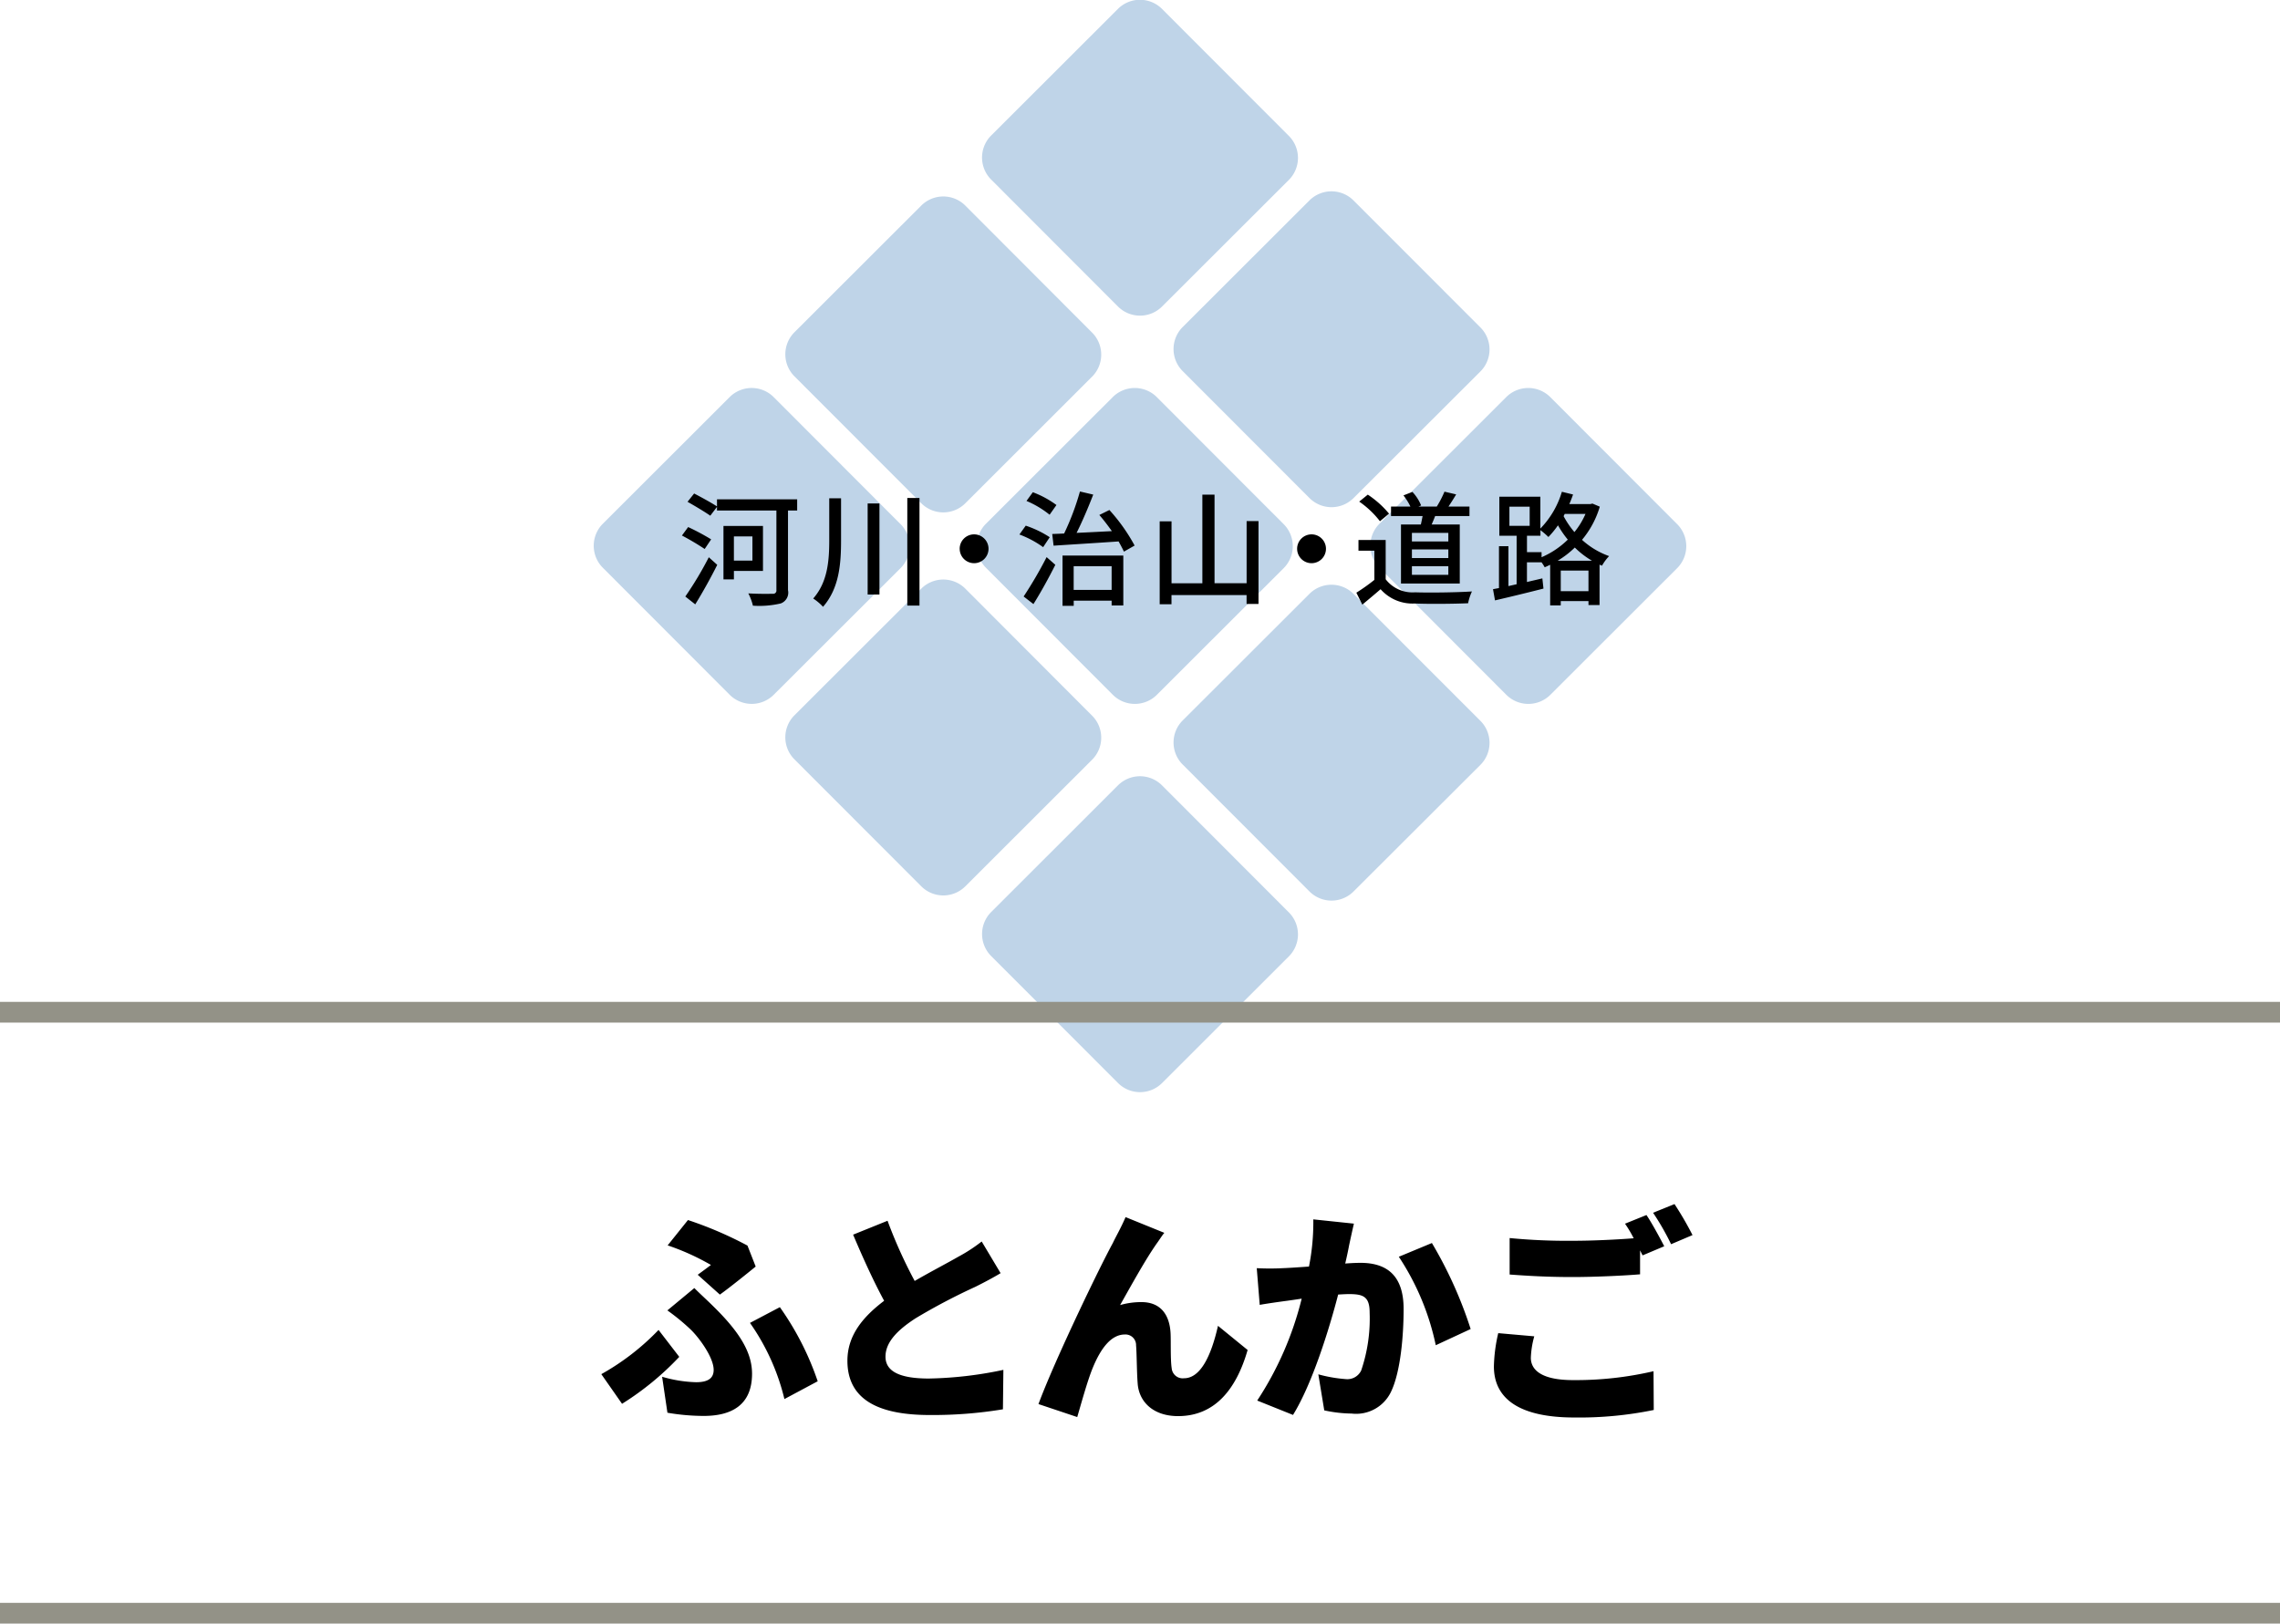
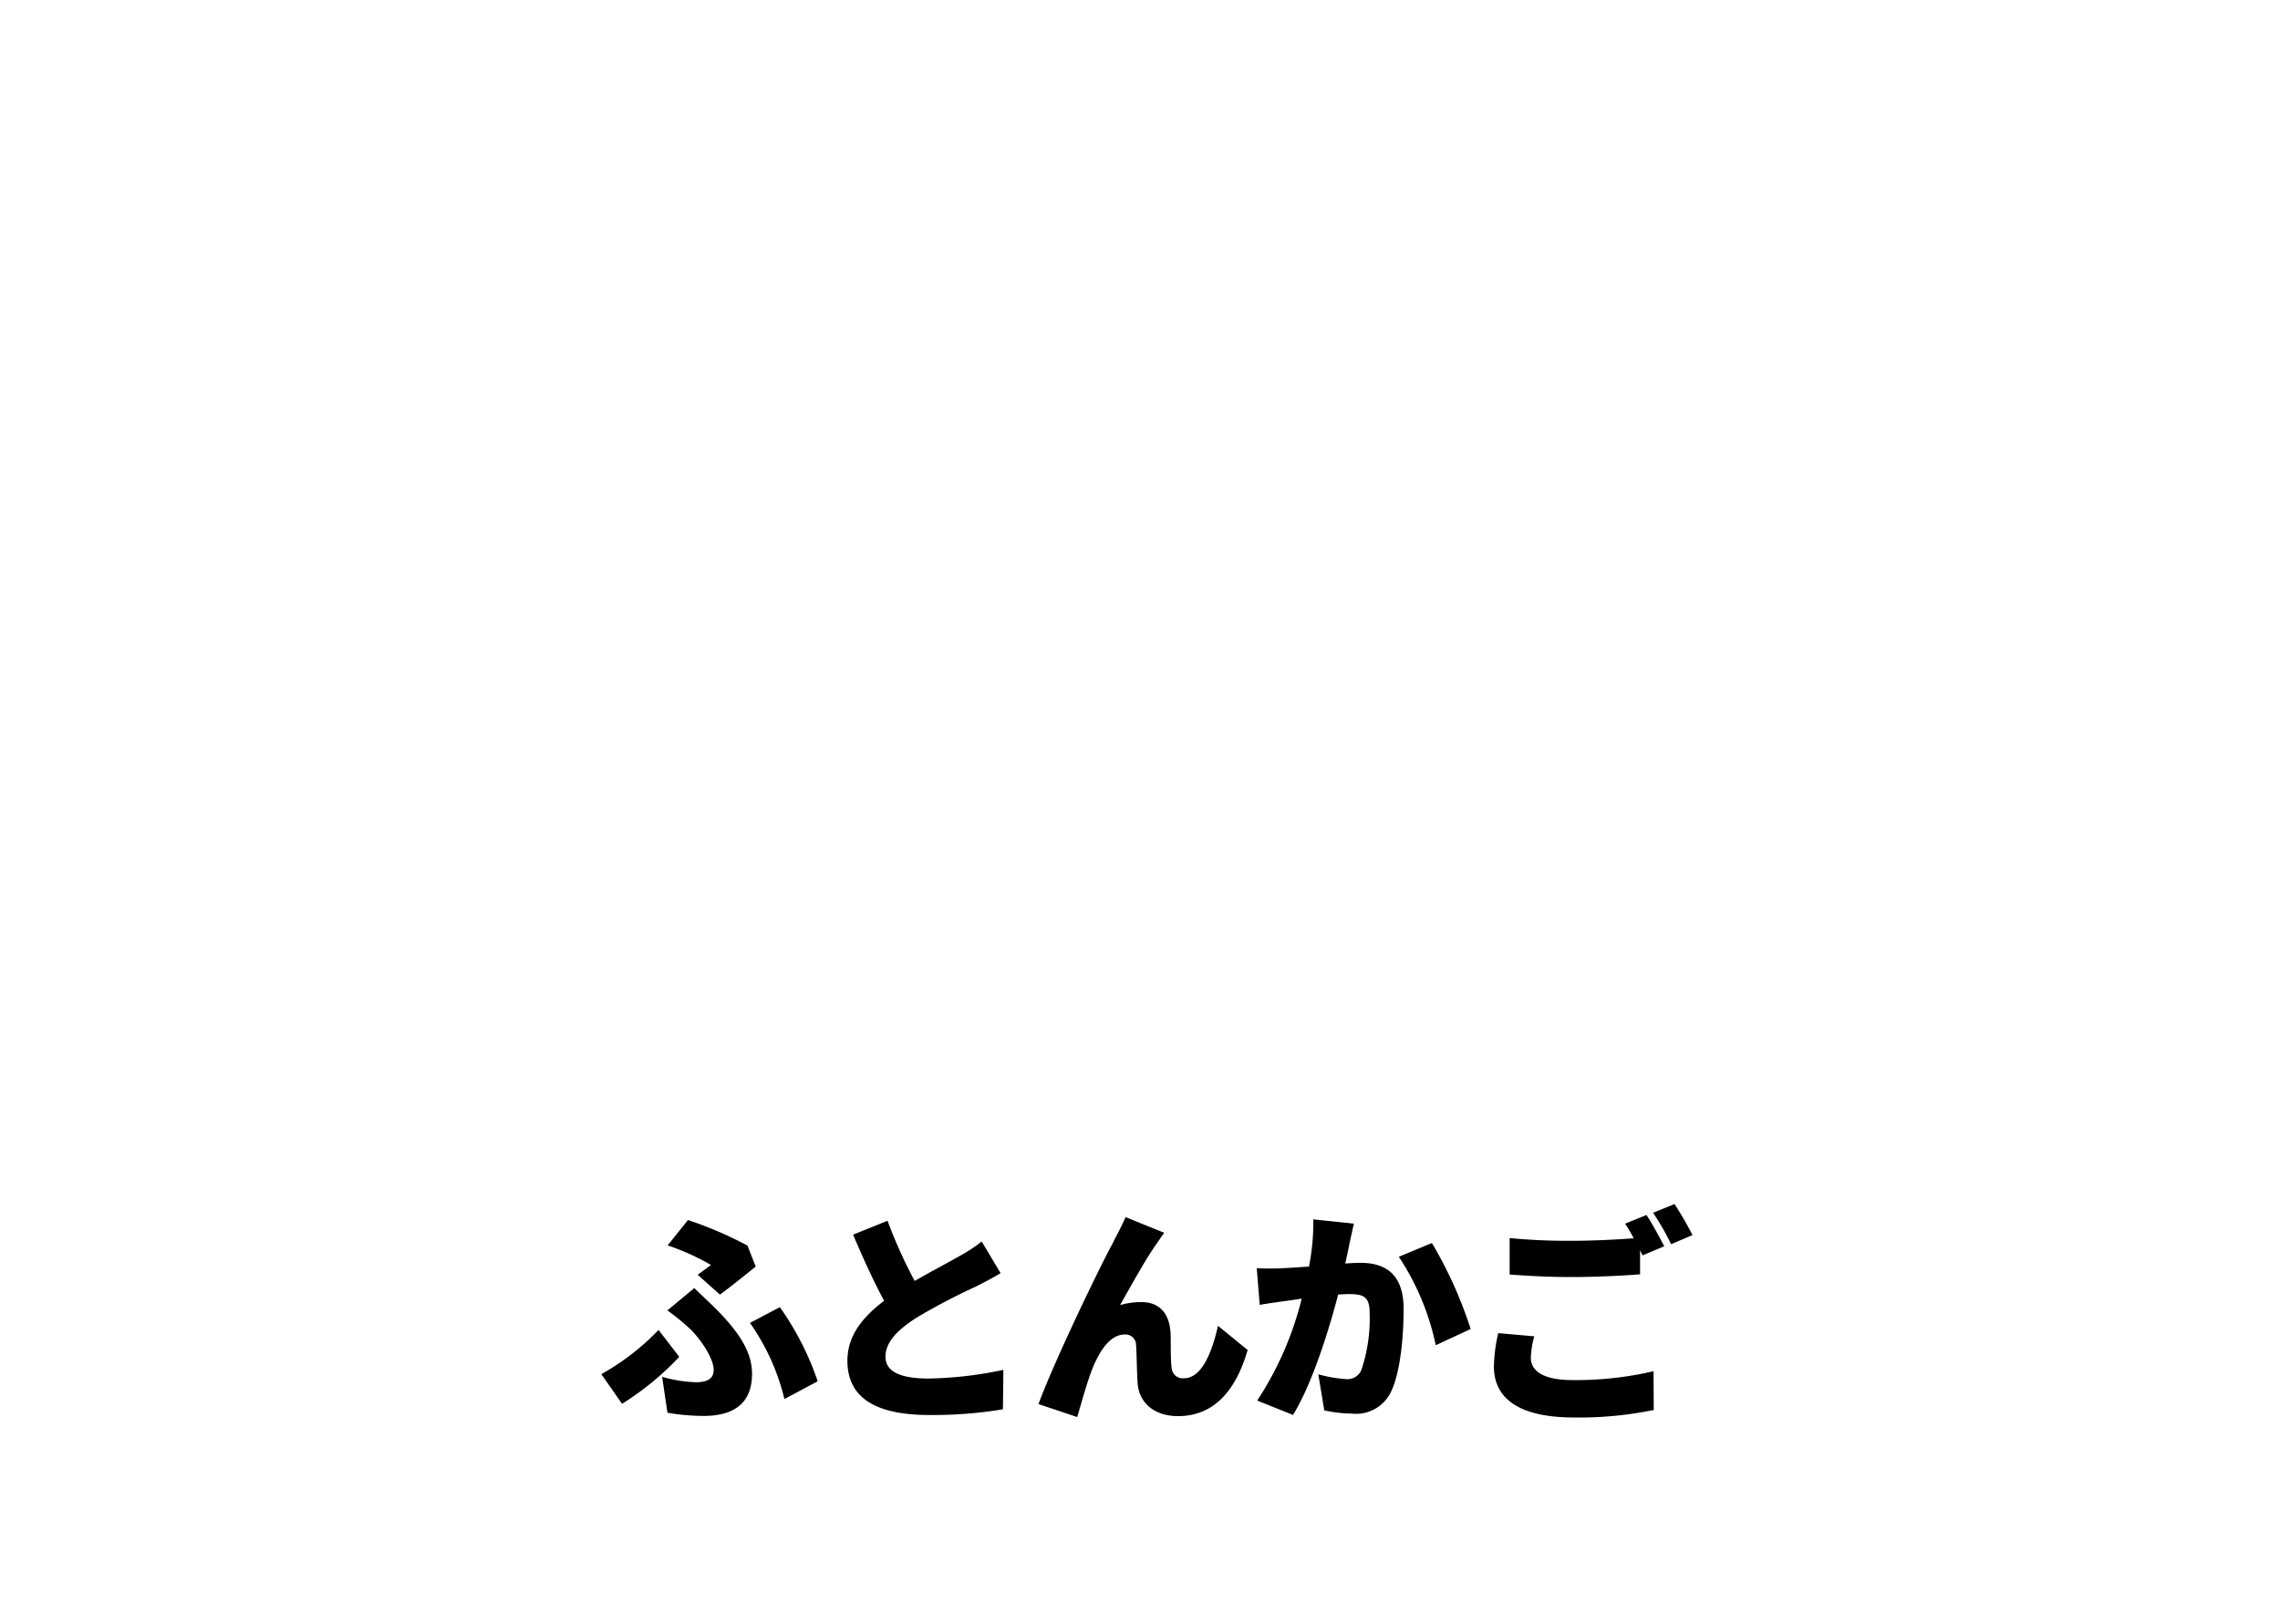
<svg xmlns="http://www.w3.org/2000/svg" id="futonkago_page-title.svg" data-name="futonkago/page-title.svg" width="220" height="156.688" viewBox="0 0 220 156.688">
  <defs>
    <style>
      .cls-1 {
        fill: #bfd4e8;
      }

      .cls-1, .cls-2, .cls-3 {
        fill-rule: evenodd;
      }

      .cls-2 {
        fill: #939287;
      }
    </style>
  </defs>
-   <path id="マーク" class="cls-1" d="M139.368,122.431a3.006,3.006,0,0,1,0,4.239L127.121,138.9a3.007,3.007,0,0,1-4.239,0l-12.25-12.265a3.007,3.007,0,0,1,0-4.239l12.245-12.231a3.007,3.007,0,0,1,4.239,0ZM101.9,159.9a3.007,3.007,0,0,1,0,4.239L89.653,176.368a3.007,3.007,0,0,1-4.239,0L73.164,164.1a3.006,3.006,0,0,1,0-4.239l12.245-12.231a3.006,3.006,0,0,1,4.239,0Zm55.952-18.983a3.006,3.006,0,0,1,0,4.239L145.6,157.385a3.007,3.007,0,0,1-4.239,0l-12.25-12.265a3.006,3.006,0,0,1,0-4.239l12.244-12.231a3.007,3.007,0,0,1,4.239,0ZM138.868,159.9a3.007,3.007,0,0,1,0,4.239l-12.245,12.231a3.007,3.007,0,0,1-4.239,0L110.132,164.1a3.008,3.008,0,0,1,0-4.239l12.244-12.231a3.007,3.007,0,0,1,4.239,0Zm-18.484,18.484a3.006,3.006,0,0,1,0,4.239l-12.244,12.231a3.007,3.007,0,0,1-4.239,0l-12.25-12.265a3.006,3.006,0,0,1,0-4.239L103.9,166.115a3.007,3.007,0,0,1,4.239,0ZM176.836,159.9a3.006,3.006,0,0,1,0,4.239l-12.244,12.231a3.007,3.007,0,0,1-4.239,0L148.1,164.1a3.006,3.006,0,0,1,0-4.239l12.244-12.231a3.007,3.007,0,0,1,4.239,0Zm-18.984,18.983a3.007,3.007,0,0,1,0,4.24L145.6,195.352a3.006,3.006,0,0,1-4.239,0l-12.25-12.264a3.006,3.006,0,0,1,0-4.239l12.244-12.232a3.006,3.006,0,0,1,4.239,0Zm-18.484,18.484a3.006,3.006,0,0,1,0,4.239l-12.244,12.232a3.006,3.006,0,0,1-4.239,0l-12.25-12.264a3.007,3.007,0,0,1,0-4.239L122.879,185.1a3.006,3.006,0,0,1,4.239,0Zm-18.984-55.951a3.006,3.006,0,0,1,0,4.239l-12.244,12.232a3.006,3.006,0,0,1-4.239,0l-12.25-12.264a3.008,3.008,0,0,1,0-4.24L103.9,129.147a3.007,3.007,0,0,1,4.239,0Z" transform="translate(-15 -109.312)" />
-   <path id="ライン" class="cls-2" d="M235,266H15v-2H235v2Z" transform="translate(-15 -109.312)" />
-   <path id="ライン-2" data-name="ライン" class="cls-2" d="M235,208H15v-2H235v2Z" transform="translate(-15 -109.312)" />
  <path id="ふとんかご" class="cls-3" d="M84.462,234.25c0.9-.638,2.838-2.2,3.455-2.707l-0.792-2.023a36.586,36.586,0,0,0-5.743-2.465L79.423,229.5A23.062,23.062,0,0,1,83.6,231.39c-0.286.219-.793,0.593-1.276,0.946Zm-5.061,11.4a20.779,20.779,0,0,0,3.5.309c2.64,0,4.665-1.013,4.665-4.071,0-2.046-1.188-4-3.7-6.469-0.594-.594-1.166-1.1-1.87-1.8l-2.6,2.156a20.762,20.762,0,0,1,2.156,1.76c0.836,0.77,2.31,2.751,2.31,3.983,0,0.792-.528,1.188-1.694,1.188a12.7,12.7,0,0,1-3.279-.528Zm14.5-3.036a27.765,27.765,0,0,0-3.652-7.151l-2.883,1.519a21.484,21.484,0,0,1,3.323,7.349Zm-13.356-2.354-2-2.6a23.512,23.512,0,0,1-5.523,4.268l2,2.861A27.719,27.719,0,0,0,80.545,240.257Zm29.18-11.134a15.662,15.662,0,0,1-2.266,1.475c-0.946.549-2.6,1.408-4.2,2.332a45.744,45.744,0,0,1-2.618-5.809l-3.323,1.342c0.968,2.288,1.981,4.511,2.993,6.381-2,1.518-3.543,3.3-3.543,5.787,0,4.026,3.455,5.237,7.943,5.237a41.427,41.427,0,0,0,7.063-.551l0.044-3.806a37.362,37.362,0,0,1-7.194.836c-2.8,0-4.181-.682-4.181-2.112s1.21-2.6,2.9-3.7a58.837,58.837,0,0,1,5.765-3.036c0.88-.44,1.672-0.858,2.442-1.32Zm17.624-.836-3.741-1.518c-0.462,1.078-.946,1.892-1.232,2.508-1.144,2.069-5.566,11.2-7.173,15.535l3.741,1.253c0.352-1.188.99-3.542,1.518-4.8,0.748-1.8,1.738-3.168,3.08-3.168a1.023,1.023,0,0,1,1.079,1.056c0.066,0.7.066,2.53,0.153,3.652,0.11,1.738,1.453,3.169,3.9,3.169,3.477,0,5.589-2.487,6.711-6.381l-2.86-2.332c-0.661,2.926-1.7,5.06-3.279,5.06a1.066,1.066,0,0,1-1.188-.968c-0.132-.836-0.066-2.618-0.11-3.411-0.11-1.87-1.056-2.97-2.8-2.97a7.332,7.332,0,0,0-2.068.286c1.034-1.826,2.442-4.4,3.565-5.985C126.887,228.947,127.107,228.573,127.349,228.287Zm14.374-1.3a21.872,21.872,0,0,1-.418,4.554c-0.968.066-1.87,0.133-2.509,0.155a24.261,24.261,0,0,1-2.53,0l0.286,3.542c0.726-.132,1.98-0.308,2.684-0.4,0.308-.044.793-0.11,1.365-0.2a31.677,31.677,0,0,1-4.291,9.835l3.455,1.387c1.848-2.993,3.476-8.229,4.356-11.618,0.4-.022.771-0.044,1.012-0.044,1.365,0,2.025.2,2.025,1.782a15.548,15.548,0,0,1-.814,5.589,1.479,1.479,0,0,1-1.475.836,13.826,13.826,0,0,1-2.662-.462l0.572,3.477a12.938,12.938,0,0,0,2.64.308,3.731,3.731,0,0,0,3.807-2.112c0.924-1.937,1.21-5.436,1.21-7.988,0-3.256-1.65-4.445-4.159-4.445-0.4,0-.9.022-1.474,0.066,0.133-.571.264-1.166,0.374-1.76,0.133-.616.308-1.43,0.463-2.09Zm8.251,3.609a24.588,24.588,0,0,1,3.565,8.537l3.366-1.563a40.411,40.411,0,0,0-3.74-8.3Zm9.593,7.371a15.436,15.436,0,0,0-.419,3.212c0,3.125,2.465,4.929,7.768,4.929a35.739,35.739,0,0,0,7.657-.726l-0.022-3.741a33.091,33.091,0,0,1-7.767.858c-2.949,0-4.071-.924-4.071-2.156a8.794,8.794,0,0,1,.33-2.069ZM171.8,227.407a11.9,11.9,0,0,1,.837,1.408c-1.695.132-4,.242-5.941,0.242a58.039,58.039,0,0,1-6.029-.264v3.52c1.8,0.133,3.718.243,6.051,0.243,2.112,0,4.994-.132,6.534-0.264v-2.311l0.243,0.484,2.09-.88c-0.4-.77-1.166-2.2-1.716-3.014Zm2.707-1.056a24.54,24.54,0,0,1,1.738,3.036l2.068-.88a31.4,31.4,0,0,0-1.738-2.992Z" transform="translate(-15 -109.312)" />
-   <path id="河川_治山_道路" data-name="河川・治山・道路" class="cls-3" d="M82.085,167.637c0.7-1.127,1.5-2.567,2.123-3.814l-0.815-.731a33.613,33.613,0,0,1-2.267,3.789Zm1.535-6.273a22.323,22.323,0,0,0-2.219-1.187l-0.6.816a25.233,25.233,0,0,1,2.195,1.3Zm3.982-.287v2.339H85.815v-2.339H87.6Zm1.019,3.334v-4.342H84.808v5.158h1.008v-0.816h2.806Zm3.3-6.909H84.184v0.684c-0.528-.348-1.511-0.887-2.207-1.247l-0.636.8c0.72,0.407,1.715,1,2.195,1.343l0.647-.852v0.348h5.733v7.676a0.314,0.314,0,0,1-.372.36c-0.3.011-1.343,0.024-2.339-.036a4.91,4.91,0,0,1,.444,1.187,9.114,9.114,0,0,0,2.686-.216,1.111,1.111,0,0,0,.7-1.283v-7.688H91.92V157.5Zm3.094-.107v4.065c0,2.016-.168,4.042-1.547,5.613a5.086,5.086,0,0,1,.948.8c1.559-1.787,1.739-4.126,1.739-6.417V157.4H95.014Zm3.706,0.5v8.791h1.139V157.9H98.72Zm3.826-.527v10.386h1.175V157.371h-1.175Zm5.055,4.905a1.391,1.391,0,1,0,1.391-1.391A1.392,1.392,0,0,0,107.6,162.276Zm9.336-4.222a9.277,9.277,0,0,0-2.279-1.235l-0.612.84a9.4,9.4,0,0,1,2.231,1.331Zm-0.648,3.107a9.908,9.908,0,0,0-2.314-1.116l-0.612.852a9.679,9.679,0,0,1,2.29,1.223Zm-1.571,6.452c0.708-1.127,1.487-2.543,2.111-3.79l-0.84-.743a39.778,39.778,0,0,1-2.218,3.8Zm7.544-3.658v2.291H118.6v-2.291h3.658Zm-4.738,3.826h1.08v-0.5h3.658v0.468h1.127v-4.821h-5.865v4.857Zm3.551-8.767c0.407,0.467.827,1.019,1.211,1.559-1.176.06-2.339,0.12-3.406,0.168,0.552-1.092,1.139-2.483,1.607-3.694l-1.283-.3a25.093,25.093,0,0,1-1.524,4.054c-0.419.024-.8,0.036-1.151,0.048l0.132,1.127c1.643-.108,3.994-0.252,6.273-0.408,0.2,0.36.383,0.7,0.515,0.984l1.031-.588a17.394,17.394,0,0,0-2.434-3.43Zm14.212,0.588v6h-3.095v-8.551h-1.175V165.6h-2.975v-5.973H126.9v8h1.139v-0.888h7.245V167.6h1.151v-8h-1.151Zm4.874,2.674a1.391,1.391,0,1,0,1.391-1.391A1.393,1.393,0,0,0,140.161,162.276Zm14.59-.708h-3.514v-0.827h3.514v0.827Zm0,1.6h-3.514v-0.828h3.514v0.828Zm0,1.619h-3.514v-0.828h3.514v0.828Zm-4.569-4.858v5.7h5.672v-5.7h-2.71c0.108-.252.228-0.528,0.335-0.815h3.311V158.2h-2.027c0.228-.336.492-0.755,0.743-1.175l-1.127-.264a10.369,10.369,0,0,1-.743,1.439H151.86l0.265-.108a4.228,4.228,0,0,0-.84-1.307l-0.864.336a5.767,5.767,0,0,1,.672,1.079h-1.871v0.912h3.047c-0.049.264-.109,0.552-0.168,0.815h-1.919Zm-1.152-1.043a9.388,9.388,0,0,0-2.051-1.835l-0.827.672a9.026,9.026,0,0,1,2,1.894Zm-0.324,2.542H146.08v1.032h1.535v2.818a18.081,18.081,0,0,1-1.739,1.236l0.576,1.151c0.623-.515,1.2-1,1.762-1.487a4.11,4.11,0,0,0,3.311,1.379c1.367,0.06,3.778.036,5.133-.024a5.074,5.074,0,0,1,.372-1.139c-1.5.1-4.162,0.131-5.493,0.084a3.261,3.261,0,0,1-2.831-1.26v-3.79Zm16.593,2a8.766,8.766,0,0,0,1.655-1.271,8.4,8.4,0,0,0,1.655,1.271H165.3Zm0.3,2.939v-1.991h2.674v1.991H165.6ZM163.74,162.6h-1.4v-1.583h1.3v-0.54a7.457,7.457,0,0,1,.767.66,8.933,8.933,0,0,0,.924-1.128,9.456,9.456,0,0,0,.948,1.38,8.269,8.269,0,0,1-2.531,1.7V162.6Zm-3.094-4.39H162.6v1.847h-1.955V158.21Zm7.339,0.7a7.4,7.4,0,0,1-1.067,1.751,8.421,8.421,0,0,1-1.043-1.535l0.107-.216h2Zm0.672-1-0.192.048h-2.039c0.133-.3.252-0.611,0.36-0.923l-1.079-.264a8.56,8.56,0,0,1-2.075,3.55v-3.07h-3.958v3.766h1.667v4.677l-0.791.18v-3.85h-0.912v4.042q-0.306.054-.576,0.108l0.192,1.079c1.3-.3,3.035-0.719,4.678-1.139l-0.108-.984-1.487.348v-1.9h1.4v-0.012a4.078,4.078,0,0,1,.312.492c0.179-.072.347-0.156,0.528-0.24v3.922H165.6v-0.42h2.674v0.384h1.068v-3.9l0.24,0.1a4.415,4.415,0,0,1,.683-0.924,7.716,7.716,0,0,1-2.614-1.57,8.924,8.924,0,0,0,1.715-3.2Z" transform="translate(-15 -109.312)" />
</svg>